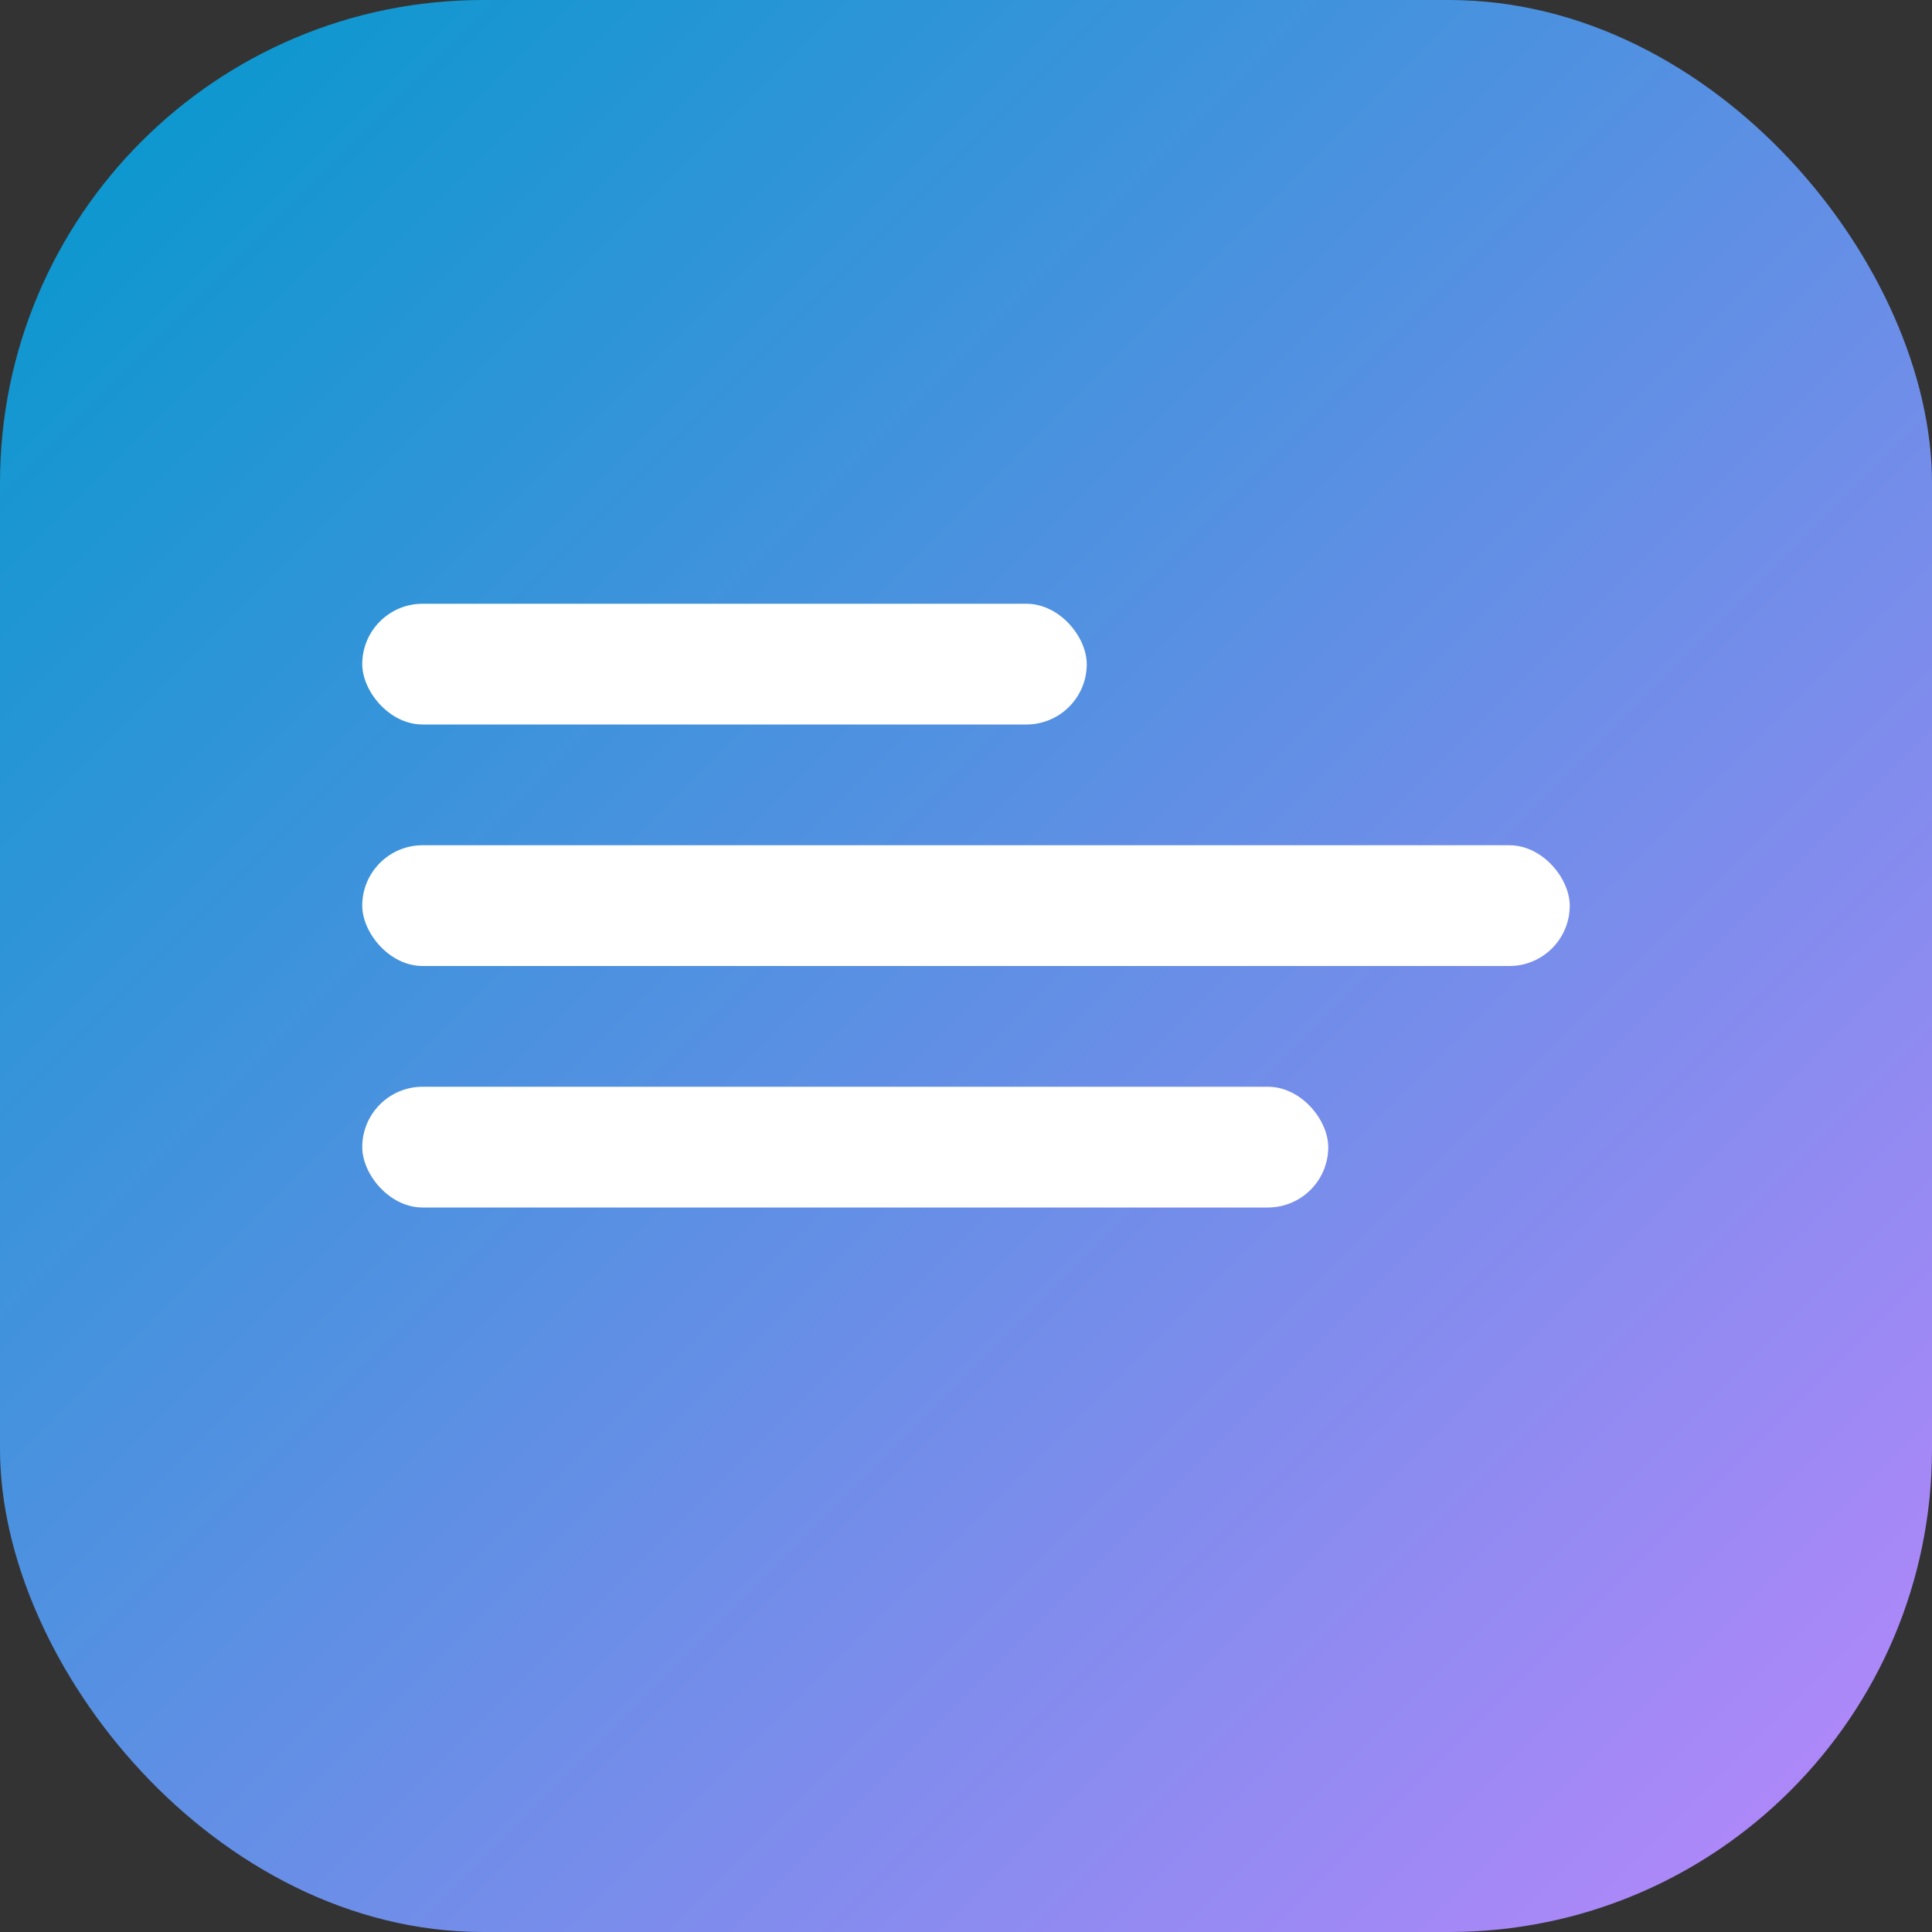
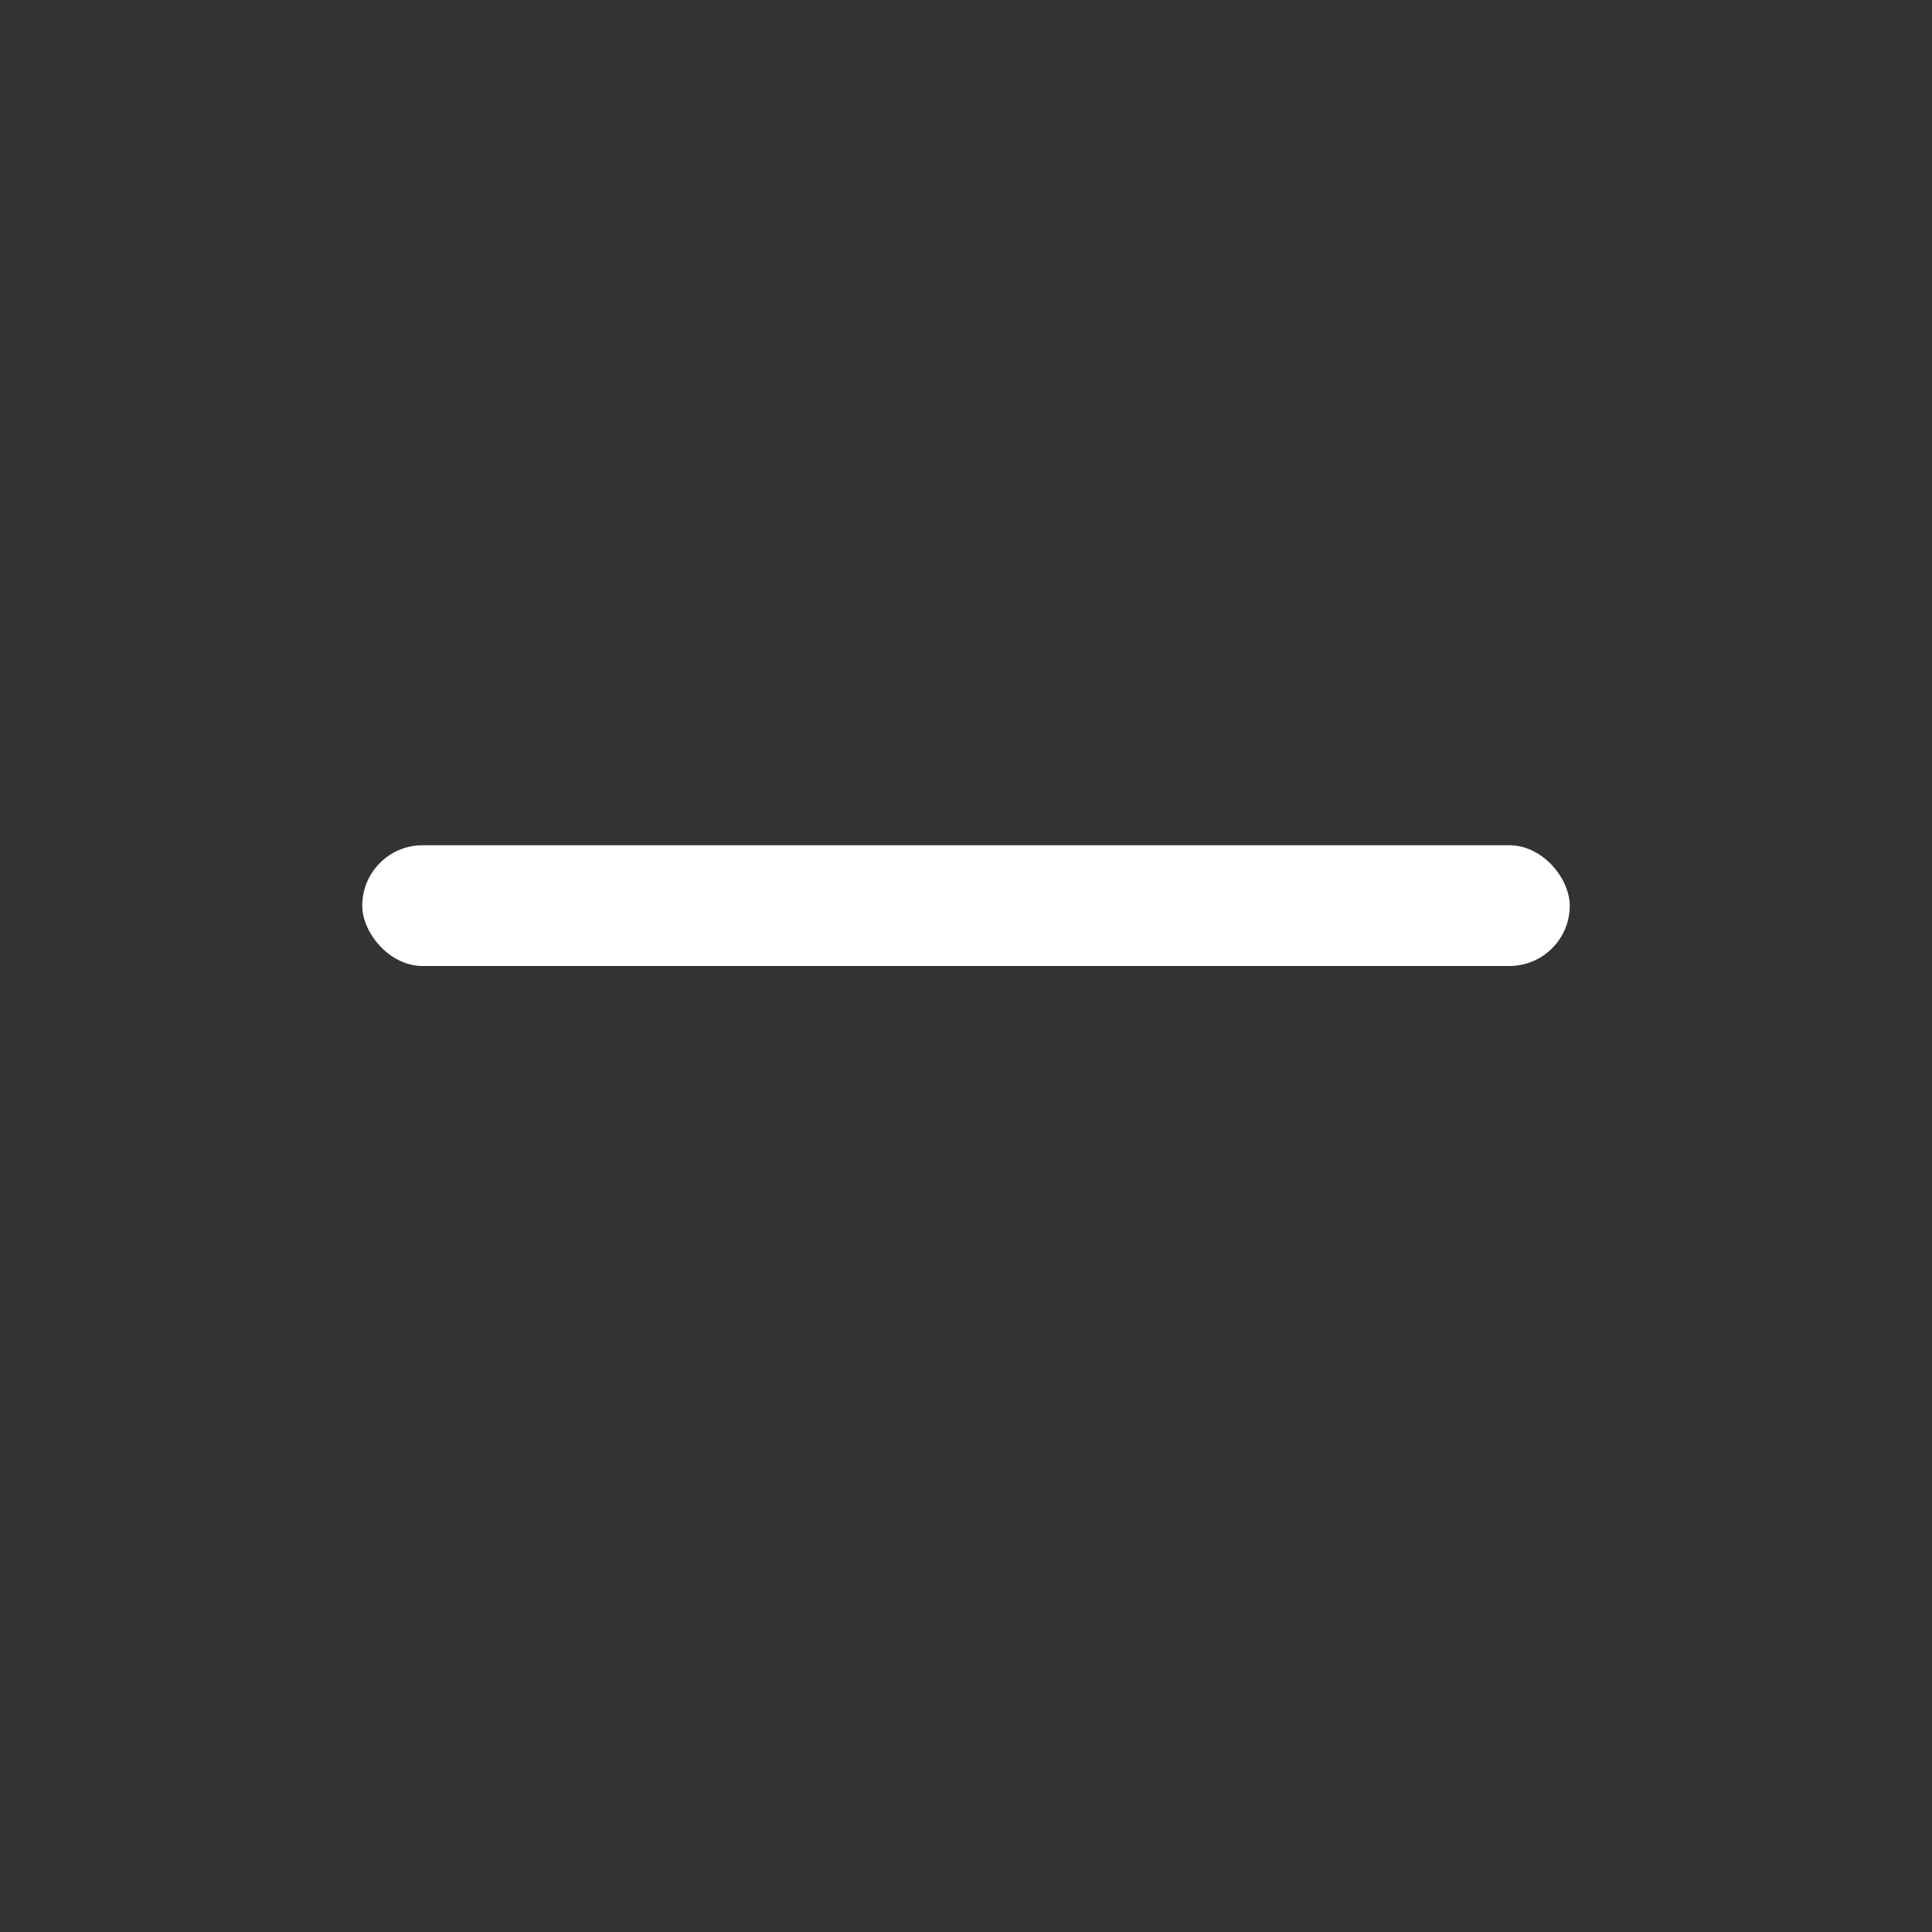
<svg xmlns="http://www.w3.org/2000/svg" width="32" height="32" viewBox="0 0 32 32" fill="none">
  <rect x="0" y="0" width="32" height="32" fill="#333333" stroke="none" />
-   <rect width="32" height="32" rx="8" fill="url(#gradient)" />
  <rect x="6" y="14" width="20" height="2" rx="1" fill="white" />
-   <rect x="6" y="18" width="16" height="2" rx="1" fill="white" />
-   <rect x="6" y="10" width="12" height="2" rx="1" fill="white" />
  <defs>
    <linearGradient id="gradient" x1="0%" y1="0%" x2="100%" y2="100%">
      <stop offset="0%" style="stop-color:#0099CC" />
      <stop offset="100%" style="stop-color:#BB86FC" />
    </linearGradient>
  </defs>
</svg>